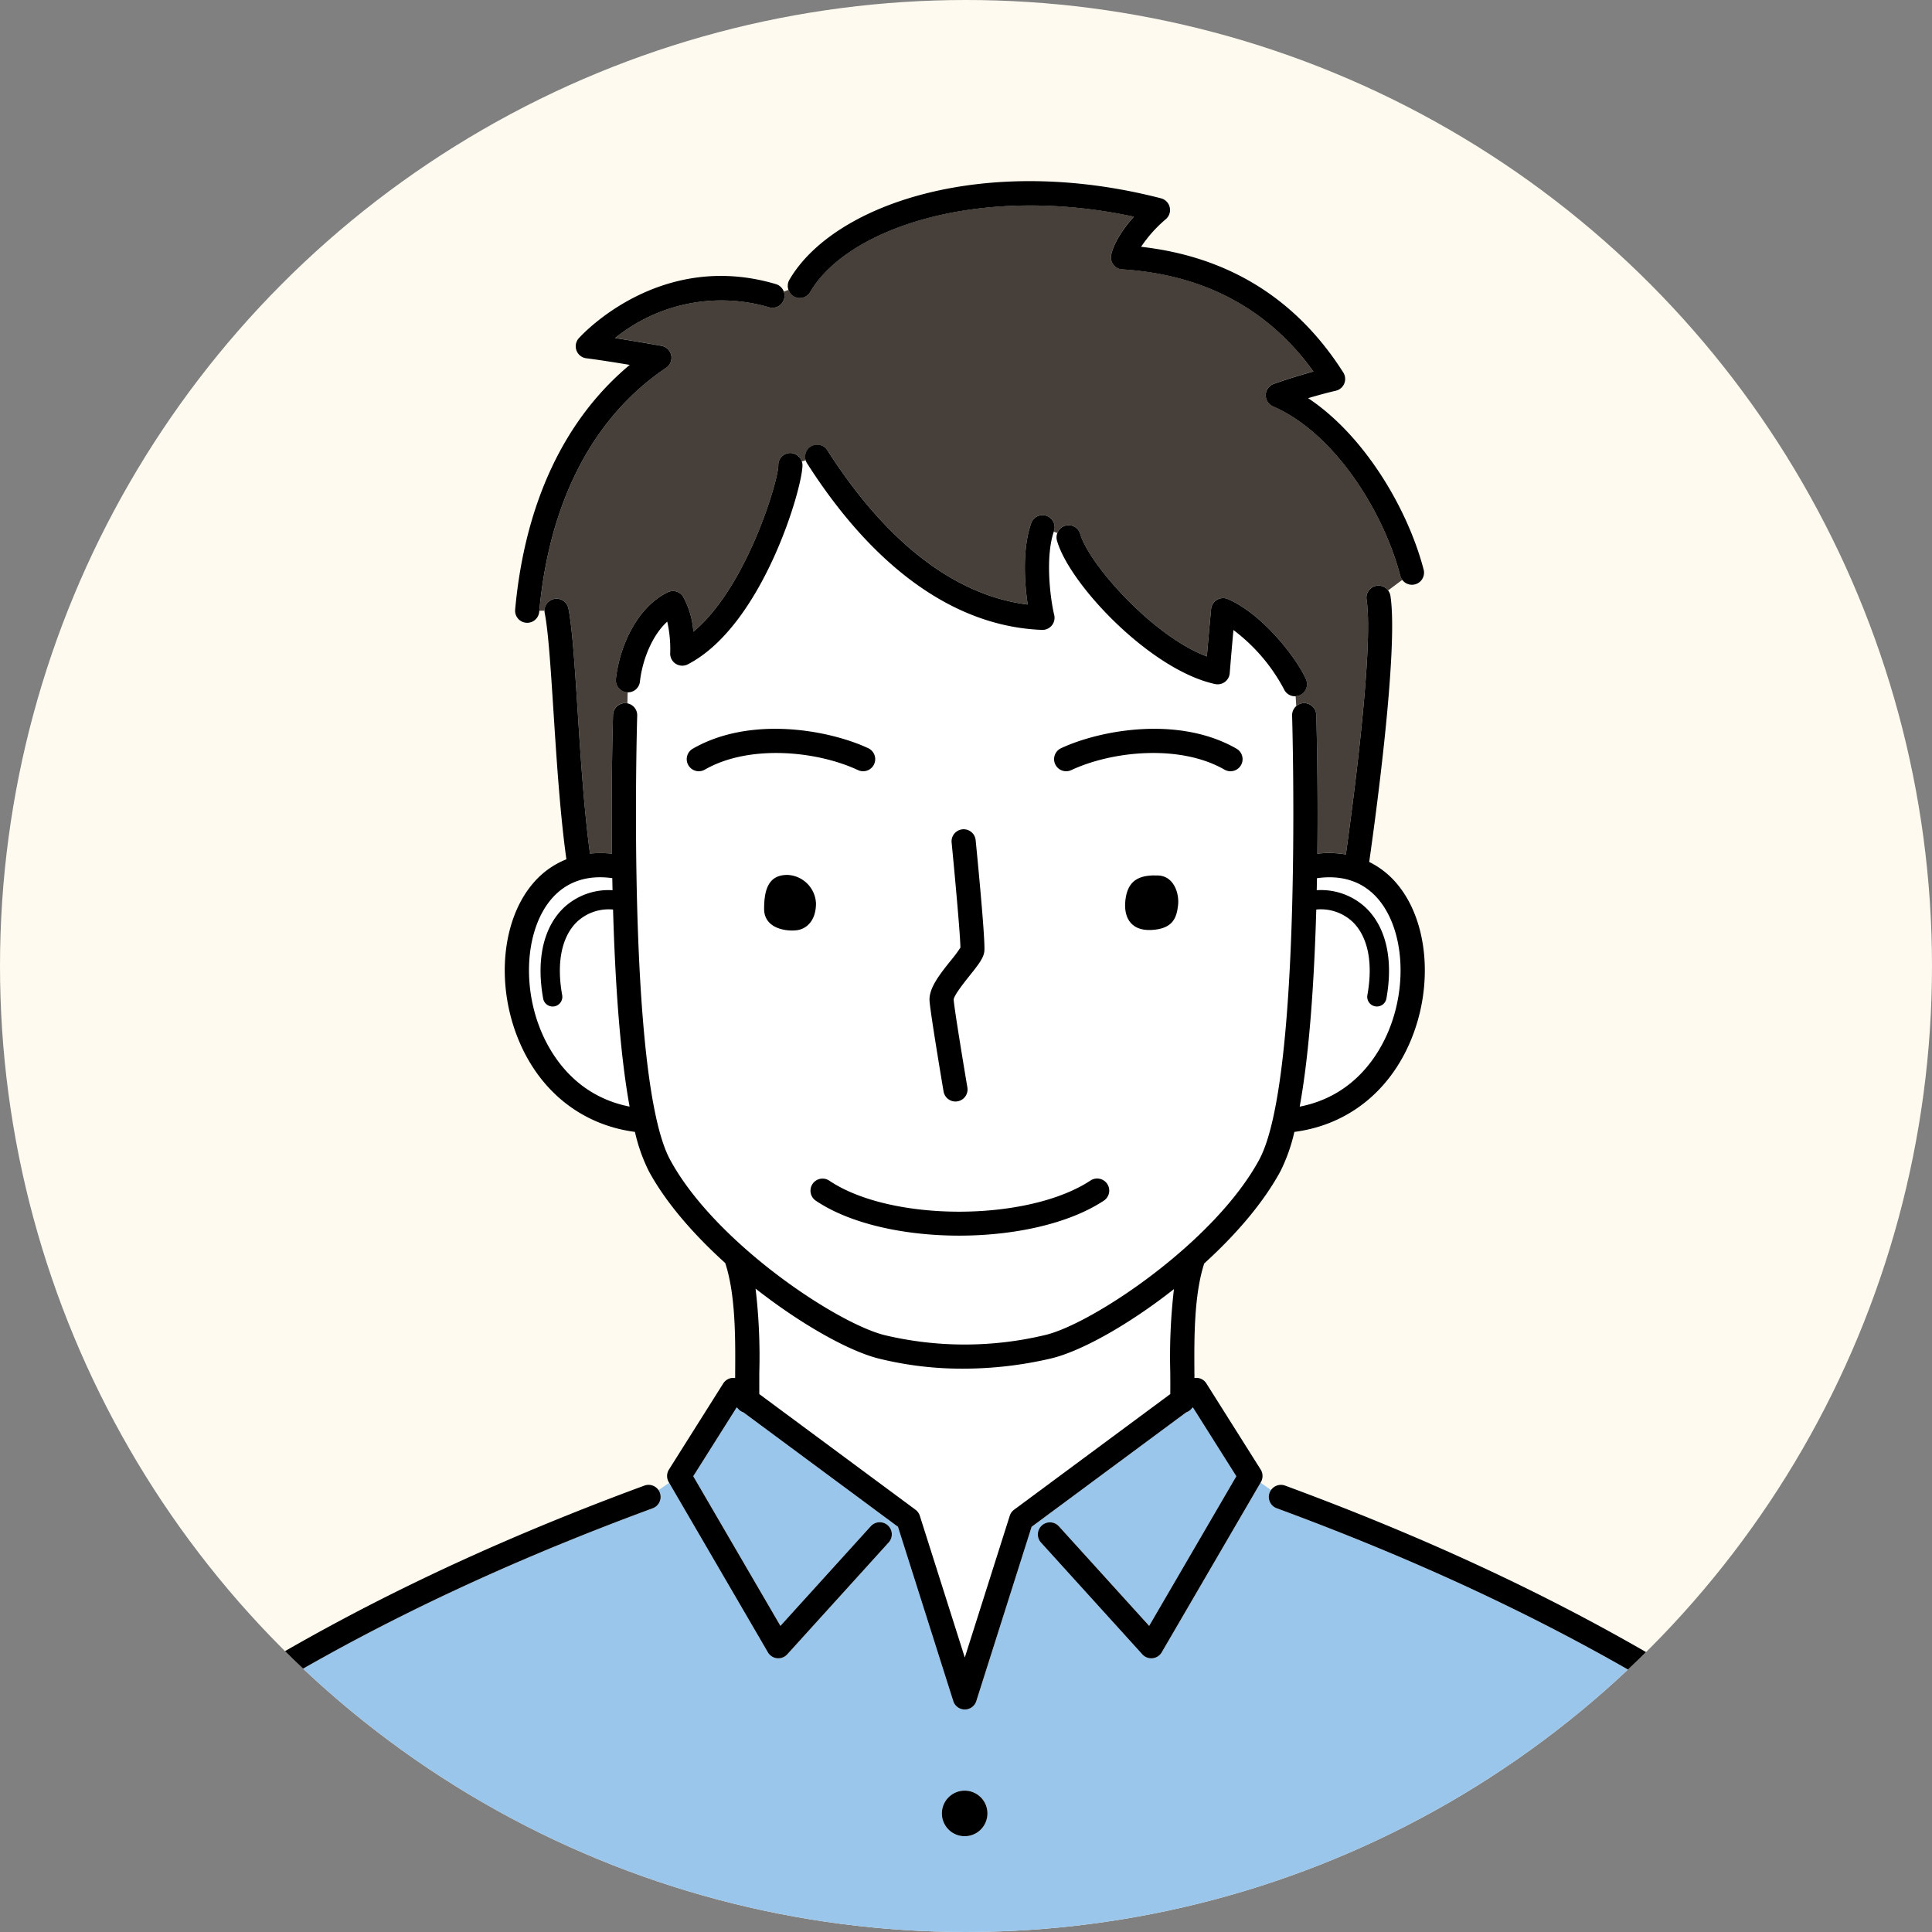
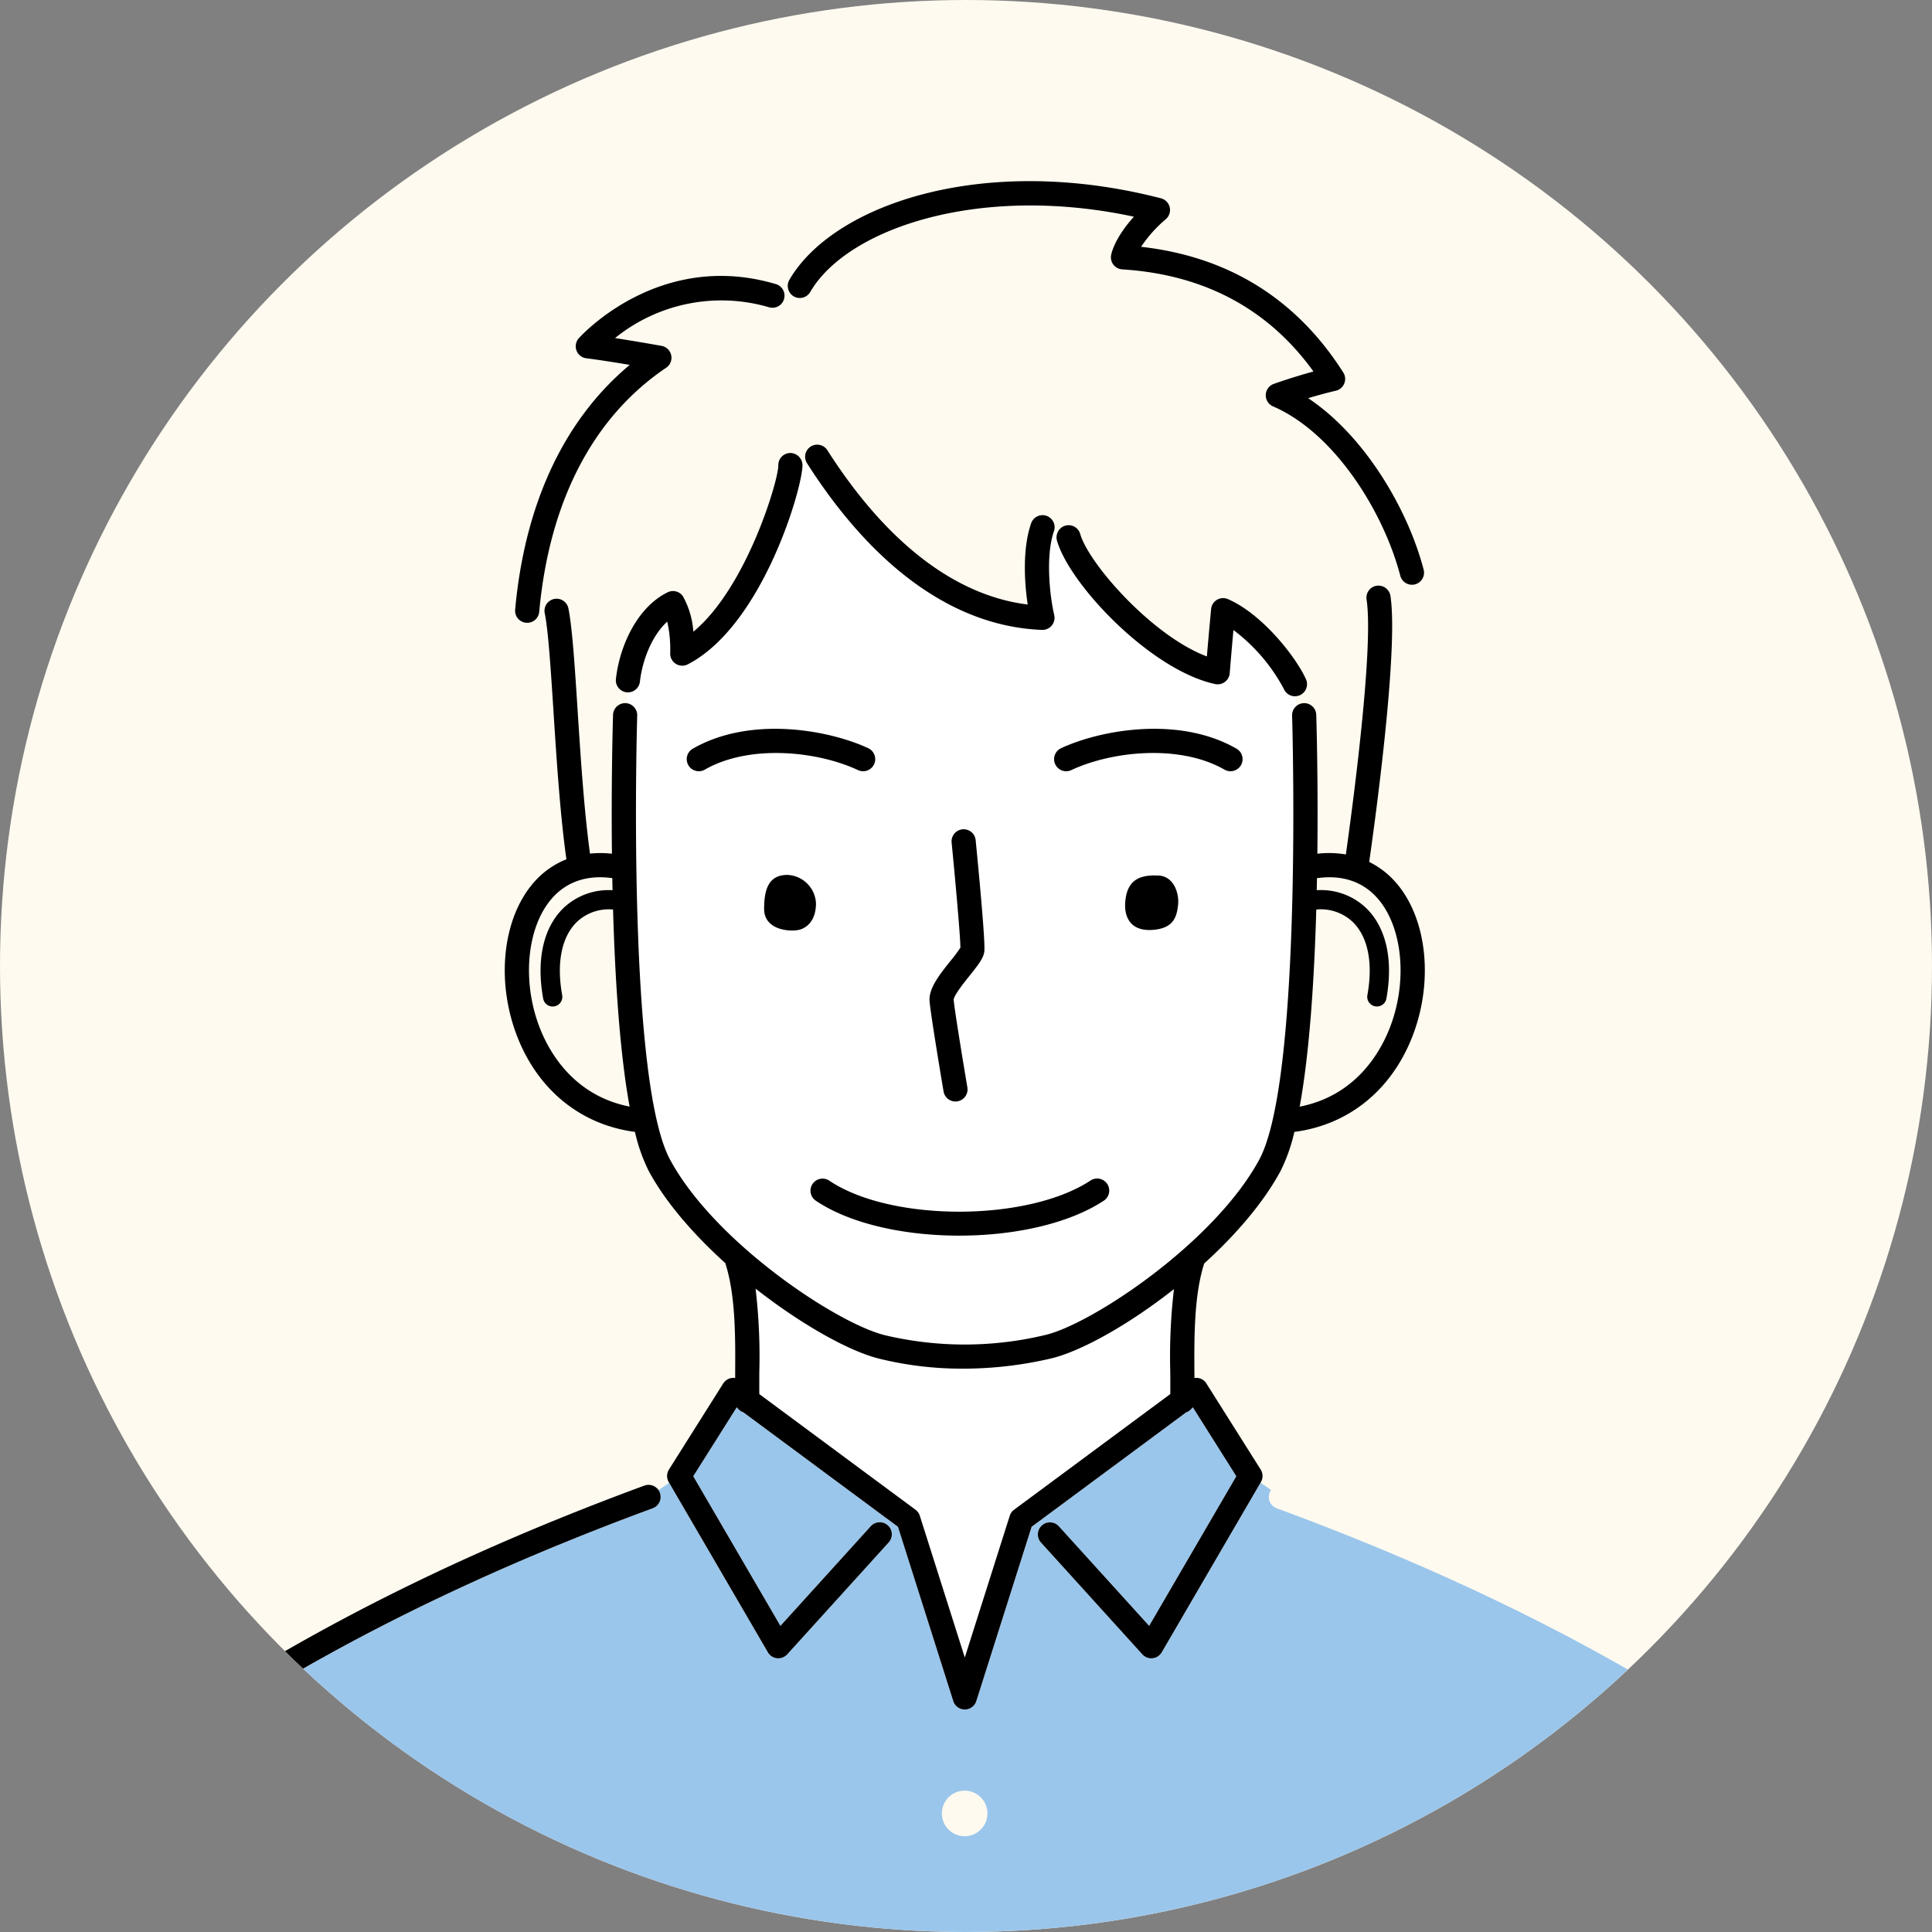
<svg xmlns="http://www.w3.org/2000/svg" width="320" height="320" viewBox="0 0 320 320">
  <rect x="0" y="0" width="320" height="320" fill="#808080" stroke="none" />
  <defs>
    <clipPath id="clip-path">
      <circle id="楕円形_10" data-name="楕円形 10" cx="160" cy="160" r="160" transform="translate(1556 5980)" fill="none" stroke="#707070" stroke-width="1" />
    </clipPath>
  </defs>
  <g id="img_interview04" transform="translate(-1549 -5994)">
    <circle id="楕円形_19" data-name="楕円形 19" cx="160" cy="160" r="160" transform="translate(1549 5994)" fill="#fffaf0" />
    <g id="マスクグループ_12" data-name="マスクグループ 12" transform="translate(-7 14)" clip-path="url(#clip-path)">
      <g id="グループ_1074" data-name="グループ 1074" transform="translate(1025.8 5497.638)">
-         <path id="パス_451" data-name="パス 451" d="M625.742,635.067c-2.528,2.472-3.39,6.775-2.427,12.117a1.6,1.6,0,0,1-1.29,1.858,1.552,1.552,0,0,1-.286.026,1.6,1.6,0,0,1-1.573-1.316c-1.158-6.419.028-11.736,3.34-14.973a10.837,10.837,0,0,1,8.15-2.972q-.023-1-.04-2c-4.171-.589-7.651.592-10.107,3.481-4.148,4.88-4.892,13.989-1.769,21.658,1.675,4.116,5.763,10.929,14.738,12.7-1.647-9.041-2.413-21.246-2.74-32.64A7.68,7.68,0,0,0,625.742,635.067Z" fill="#fff" />
-         <path id="パス_452" data-name="パス 452" d="M760.261,652.95c3.122-7.669,2.378-16.778-1.77-21.658-2.464-2.9-5.957-4.078-10.153-3.473q-.018.989-.04,1.99a10.836,10.836,0,0,1,8.2,2.97c3.312,3.236,4.5,8.553,3.34,14.973a1.6,1.6,0,0,1-1.572,1.316,1.544,1.544,0,0,1-.286-.026,1.6,1.6,0,0,1-1.291-1.858c.963-5.342.1-9.646-2.427-12.117a7.688,7.688,0,0,0-6.042-2.058c-.327,11.4-1.094,23.607-2.742,32.648C754.483,663.905,758.583,657.073,760.261,652.95Z" fill="#fff" />
        <path id="パス_453" data-name="パス 453" d="M744.683,597.69a2,2,0,0,1-1.833-1.2,29.56,29.56,0,0,0-8.358-9.774c-.184,2.05-.426,4.785-.615,7.149a2,2,0,0,1-2.412,1.8c-10.661-2.285-24.12-16.487-26.2-23.757a1.976,1.976,0,0,1,.056-1.249l-.585-.219c-1.366,4.014-.683,10.586.072,13.8a2,2,0,0,1-1.947,2.458l-.075,0c-14.282-.538-27.74-10.082-38.921-27.6a1.99,1.99,0,0,1-.217-.487l-.633.2a1.993,1.993,0,0,1,.1.55c.07,3.6-6.557,26.6-18.991,33.043a2,2,0,0,1-2.914-1.936,20.721,20.721,0,0,0-.494-5.139c-2.608,2.379-4.151,6.544-4.523,9.937a2,2,0,0,1-1.986,1.783l-.048,0-.043,1.83a2,2,0,0,1,1.624,2.02c-.018.6-1.79,60.147,5.439,73.54,7.369,13.653,27.437,27.017,35.5,29.065a57.259,57.259,0,0,0,26.629-.009c7.751-1.815,28.059-15.334,35.465-29.056,7.231-13.4,5.457-72.94,5.439-73.54a1.989,1.989,0,0,1,.686-1.559l-.1-1.652C744.762,597.68,744.722,597.69,744.683,597.69Zm-57,43.765a22.494,22.494,0,0,0,1.591-2.134c.02-1.58-.823-11.015-1.451-17.415a2,2,0,0,1,3.981-.39c.494,5.038,1.624,16.919,1.435,18.422-.137,1.1-.928,2.136-2.432,4.015-.834,1.043-2.57,3.212-2.649,3.969.141,1.725,1.69,11.092,2.275,14.55a2,2,0,0,1-1.639,2.3,1.909,1.909,0,0,1-.335.029,2,2,0,0,1-1.97-1.666c-.087-.516-2.134-12.635-2.32-14.961C684,646.058,685.869,643.718,687.679,641.455Zm-40.738-31.618a2,2,0,0,1-1.992-3.469c9.617-5.523,22.648-3.071,29.06-.078a2,2,0,0,1-1.694,3.625C665.5,606.728,654.284,605.618,646.941,609.837ZM662.393,636.4c-1.48.283-5.634,0-5.634-3.515s.924-5.633,3.9-5.61a4.94,4.94,0,0,1,4.687,4.709C665.349,634.78,663.869,636.12,662.393,636.4Zm50.631,44.833c-5.865,3.86-14.925,5.789-23.95,5.789s-18.04-1.934-23.77-5.8a2,2,0,0,1,2.238-3.315c10.179,6.87,32.832,6.864,43.283-.013a2,2,0,1,1,2.2,3.341Zm12.293-48.907c-.233,1.93-.741,3.876-4.4,4.067s-4.794-2.4-4.239-5.488,2.71-3.629,5.33-3.542C724.658,627.453,725.55,630.4,725.317,632.328ZM735.743,609.1a2,2,0,0,1-2.73.738c-7.344-4.218-18.556-3.109-25.374.078a2,2,0,1,1-1.694-3.625c6.415-2.994,19.446-5.445,29.06.078A2,2,0,0,1,735.743,609.1Z" fill="#fff" />
        <path id="パス_454" data-name="パス 454" d="M655.97,709.64c-.008,1.273-.016,2.493,0,3.623l25.868,19.153a2.006,2.006,0,0,1,.717,1L690,756.9l7.45-23.479a2,2,0,0,1,.716-1l25.869-19.153c.011-1.128,0-2.348,0-3.619a96.254,96.254,0,0,1,.608-13.768c-7.562,5.957-15.463,10.343-20.416,11.5a64.011,64.011,0,0,1-14.516,1.676,57.209,57.209,0,0,1-14.01-1.685c-4.972-1.263-12.834-5.676-20.346-11.578A95.508,95.508,0,0,1,655.97,709.64Z" fill="#fff" />
        <path id="パス_455" data-name="パス 455" d="M821.3,773.594l-3.641-3.833c-4.045,6.639-18.194,28.325-18.338,28.545a2,2,0,1,1-3.349-2.186c.144-.222,14.5-22.222,18.372-28.6a1.969,1.969,0,0,1,.6-.618l-1.446-1.523a1.994,1.994,0,0,1-2.44.245c-20.346-12.795-43.043-23.734-69.389-33.443a2,2,0,0,1-1.186-2.569,2.039,2.039,0,0,1,.246-.453l-1.74-1.221-16.368,28.1a2,2,0,0,1-3.21.337l-16.779-18.509a2,2,0,1,1,2.963-2.687l14.944,16.485,14.439-24.79-7.195-11.406-.136.1a2,2,0,0,1-.978.725l-25.6,18.953-9.161,28.87a2,2,0,0,1-3.812,0l-9.161-28.87-25.6-18.953a2,2,0,0,1-.98-.725l-.135-.1-7.195,11.406,14.439,24.79,14.943-16.484a2,2,0,1,1,2.964,2.685l-16.778,18.509a2.024,2.024,0,0,1-1.691.647,2,2,0,0,1-1.519-.983l-16.351-28.072-1.767,1.209a1.975,1.975,0,0,1-.954,3c-26.346,9.709-49.043,20.648-69.388,33.443a2,2,0,0,1-2.441-.245l-1.446,1.523a1.969,1.969,0,0,1,.6.618c3.874,6.382,18.228,28.382,18.373,28.6a2,2,0,0,1-3.35,2.186c-.144-.22-14.293-21.906-18.338-28.545l-3.641,3.833a2,2,0,0,1,.422,2.33c-1.414,2.864-3.584,12.3-5.891,40.977l273.563.005c-2.308-28.678-4.477-38.118-5.891-40.982A1.994,1.994,0,0,1,821.3,773.594Zm-131.324,12.9a3.771,3.771,0,1,1,3.772-3.771A3.771,3.771,0,0,1,689.977,786.494Z" fill="#9bc6eb" />
-         <path id="パス_456" data-name="パス 456" d="M621.994,581.561a2,2,0,0,1,2.353,1.569c.647,3.236,1.054,9.559,1.525,16.88.5,7.823,1.072,16.58,2.05,23.735a17.338,17.338,0,0,1,3.635.017c-.135-12.3.154-22.016.185-23a1.963,1.963,0,0,1,2.374-1.9l.043-1.83c-.057,0-.114,0-.172-.009a2,2,0,0,1-1.77-2.206c.586-5.354,3.467-11.87,8.579-14.36a2,2,0,0,1,2.514.651,14.089,14.089,0,0,1,1.734,5.878c8.834-7.307,14.119-25.155,14.072-27.561a2,2,0,0,1,1.961-2.038h.04a1.993,1.993,0,0,1,1.9,1.411l.633-.2a2,2,0,0,1,3.589-1.666c9.761,15.294,21.184,24.073,33.179,25.552-.566-3.782-.861-9.321.556-13.413a2,2,0,1,1,3.779,1.308c-.006.016-.009.033-.015.049l.585.219a1.994,1.994,0,0,1,3.789.151c1.4,4.909,11.922,16.886,20.98,20.285.329-3.877.7-7.8.7-7.847a2,2,0,0,1,2.786-1.648c5.85,2.535,11.445,9.887,12.934,13.29a2,2,0,0,1-1.031,2.634,1.947,1.947,0,0,1-.682.156l.1,1.652a1.99,1.99,0,0,1,3.312,1.434c.031.983.32,10.706.185,23a16.855,16.855,0,0,1,4.72.122c1.094-7.777,4.647-34.26,3.429-42.226a1.993,1.993,0,0,1,3.571-1.494l2.357-1.762a1.982,1.982,0,0,1-.344-.685c-2.768-10.611-10.9-23.653-21.076-28.051a2,2,0,0,1,.115-3.718c.15-.054,3.031-1.087,6.58-2.058-7.486-10.381-18.127-16.067-31.671-16.914a2,2,0,0,1-1.848-2.325c.055-.328.563-2.828,3.778-6.4-25.552-5.49-47.471,1.913-53.609,12.47a1.989,1.989,0,0,1-3.6-.334l-.776.278a1.993,1.993,0,0,1-2.448,2.59,28.014,28.014,0,0,0-25.5,5.1c3.706.581,7.482,1.253,7.7,1.293a2,2,0,0,1,.766,3.627c-12.05,8.116-19.309,22.032-21.005,40.248h.856A2,2,0,0,1,621.994,581.561Z" fill="#473f39" />
        <path id="パス_457" data-name="パス 457" d="M814.345,767.516c-3.873,6.382-18.228,28.382-18.372,28.6a2,2,0,1,0,3.349,2.186c.144-.22,14.293-21.906,18.338-28.545l.105-.171a2,2,0,0,0-2.824-2.692A1.969,1.969,0,0,0,814.345,767.516Z" />
        <path id="パス_458" data-name="パス 458" d="M824.465,774.152a2,2,0,0,0-3.586,1.772c1.414,2.864,3.583,12.3,5.891,40.982l.013.16a2,2,0,0,0,1.991,1.84c.054,0,.108,0,.162-.007a2,2,0,0,0,1.834-2.153C828.847,792.78,826.784,778.848,824.465,774.152Z" />
-         <path id="パス_459" data-name="パス 459" d="M741.666,732.177c26.346,9.709,49.043,20.648,69.389,33.443a2,2,0,0,0,2.129-3.387c-20.583-12.944-43.525-24-70.135-33.81a2,2,0,0,0-2.323.732,2.039,2.039,0,0,0-.246.453A2,2,0,0,0,741.666,732.177Z" />
        <path id="パス_460" data-name="パス 460" d="M658.9,757.02a2.024,2.024,0,0,0,1.691-.647l16.778-18.509a2,2,0,1,0-2.964-2.685l-14.943,16.484-14.439-24.79,7.195-11.406.135.1a2,2,0,0,0,.98.725l25.6,18.953,9.161,28.87a2,2,0,0,0,3.812,0l9.161-28.87,25.6-18.953a2,2,0,0,0,.978-.725l.136-.1,7.195,11.406-14.439,24.79-14.944-16.485a2,2,0,1,0-2.963,2.687l16.779,18.509a2,2,0,0,0,3.21-.337l16.368-28.1.056-.1a2,2,0,0,0-.037-2.074l-8.991-14.255a1.939,1.939,0,0,0-1.978-.9c0-.328,0-.657-.006-.992-.037-5.707-.065-12.751,1.623-17.983,5.16-4.69,9.773-9.99,12.642-15.307a28.484,28.484,0,0,0,2.291-6.484c8.809-1.143,15.843-6.7,19.379-15.385,3.712-9.117,2.715-19.709-2.426-25.758a14.146,14.146,0,0,0-4.557-3.571c.993-6.942,4.873-35.209,3.518-44.073a1.974,1.974,0,0,0-.383-.889,1.993,1.993,0,0,0-3.571,1.494c1.218,7.966-2.335,34.449-3.429,42.226a16.855,16.855,0,0,0-4.72-.122c.135-12.3-.154-22.02-.185-23a2,2,0,0,0-4,.125c.018.6,1.792,60.144-5.439,73.54-7.406,13.722-27.714,27.241-35.465,29.056a57.259,57.259,0,0,1-26.629.009c-8.065-2.048-28.133-15.412-35.5-29.065-7.229-13.393-5.457-72.94-5.439-73.54a2,2,0,0,0-4-.125c-.031.983-.32,10.7-.185,23a17.338,17.338,0,0,0-3.635-.017c-.978-7.155-1.548-15.912-2.05-23.735-.471-7.321-.878-13.644-1.525-16.88a2,2,0,0,0-3.96.392,1.954,1.954,0,0,0,.038.393c.594,2.974.993,9.173,1.455,16.352.516,8.034,1.1,17.044,2.135,24.419a14.042,14.042,0,0,0-5.554,4.015c-5.14,6.049-6.138,16.641-2.426,25.758,3.53,8.671,10.545,14.222,19.332,15.379a28.477,28.477,0,0,0,2.292,6.49c2.832,5.246,7.465,10.533,12.666,15.235,1.712,5.237,1.681,12.32,1.645,18.051,0,.337,0,.666-.006.995a2.05,2.05,0,0,0-.654,0,2,2,0,0,0-1.323.9L641,725.765a2,2,0,0,0-.037,2.074l.073.126,16.351,28.072A2,2,0,0,0,658.9,757.02Zm89.314-124.011a7.688,7.688,0,0,1,6.042,2.058c2.528,2.471,3.39,6.775,2.427,12.117a1.6,1.6,0,0,0,1.291,1.858,1.544,1.544,0,0,0,.286.026,1.6,1.6,0,0,0,1.572-1.316c1.157-6.42-.028-11.737-3.34-14.973a10.836,10.836,0,0,0-8.2-2.97q.023-1,.04-1.99c4.2-.6,7.689.572,10.153,3.473,4.148,4.88,4.892,13.989,1.77,21.658-1.678,4.123-5.778,10.955-14.787,12.707C747.122,656.616,747.889,644.406,748.216,633.009ZM675.7,707.37a57.209,57.209,0,0,0,14.01,1.685,64.011,64.011,0,0,0,14.516-1.676c4.953-1.16,12.854-5.546,20.416-11.5a96.254,96.254,0,0,0-.608,13.768c.008,1.271.016,2.491,0,3.619l-25.869,19.153a2,2,0,0,0-.716,1L690,756.9l-7.45-23.479a2.006,2.006,0,0,0-.717-1l-25.868-19.153c-.011-1.13,0-2.35,0-3.623a95.508,95.508,0,0,0-.62-13.848C662.862,701.694,670.724,706.107,675.7,707.37ZM619.74,652.95c-3.123-7.669-2.379-16.778,1.769-21.658,2.456-2.889,5.936-4.07,10.107-3.481q.018.992.04,2a10.837,10.837,0,0,0-8.15,2.972c-3.312,3.237-4.5,8.554-3.34,14.973a1.6,1.6,0,0,0,1.573,1.316,1.552,1.552,0,0,0,.286-.026,1.6,1.6,0,0,0,1.29-1.858c-.963-5.342-.1-9.645,2.427-12.117a7.68,7.68,0,0,1,6-2.061c.327,11.394,1.093,23.6,2.74,32.64C625.5,663.879,621.415,657.066,619.74,652.95Z" />
        <path id="パス_461" data-name="パス 461" d="M582.332,799.213a2,2,0,0,0,1.673-3.093c-.145-.222-14.5-22.222-18.373-28.6a1.969,1.969,0,0,0-.6-.618,2,2,0,0,0-2.824,2.692l.105.171c4.045,6.639,18.194,28.325,18.338,28.545A2,2,0,0,0,582.332,799.213Z" />
        <path id="パス_462" data-name="パス 462" d="M558.676,773.594a1.975,1.975,0,0,0-3.164.558c-2.319,4.7-4.381,18.626-6.305,42.588a2,2,0,0,0,1.833,2.154c.055,0,.109.006.163.006a2,2,0,0,0,1.991-1.84l.013-.159c2.307-28.674,4.477-38.113,5.891-40.977A2,2,0,0,0,558.676,773.594Z" />
        <path id="パス_463" data-name="パス 463" d="M568.923,765.62c20.345-12.795,43.042-23.734,69.388-33.443a2,2,0,0,0-1.382-3.754c-26.611,9.806-49.552,20.866-70.136,33.81a2,2,0,0,0,2.13,3.387Z" />
-         <path id="パス_464" data-name="パス 464" d="M689.977,778.952a3.771,3.771,0,1,0,3.772,3.771A3.771,3.771,0,0,0,689.977,778.952Z" />
        <path id="パス_465" data-name="パス 465" d="M710.825,677.894c-10.451,6.877-33.1,6.883-43.283.013a2,2,0,0,0-2.238,3.315c5.73,3.868,14.732,5.8,23.77,5.8s18.085-1.929,23.95-5.789a2,2,0,1,0-2.2-3.341Z" />
        <path id="パス_466" data-name="パス 466" d="M688.455,664.806a1.909,1.909,0,0,0,.335-.029,2,2,0,0,0,1.639-2.3c-.585-3.458-2.134-12.825-2.275-14.55.079-.757,1.815-2.926,2.649-3.969,1.5-1.879,2.3-2.911,2.432-4.015.189-1.5-.941-13.384-1.435-18.422a2,2,0,0,0-3.981.39c.628,6.4,1.471,15.835,1.451,17.415a22.494,22.494,0,0,1-1.591,2.134c-1.81,2.263-3.682,4.6-3.514,6.724.186,2.326,2.233,14.445,2.32,14.961A2,2,0,0,0,688.455,664.806Z" />
        <path id="パス_467" data-name="パス 467" d="M702.789,586.692l.075,0a2,2,0,0,0,1.947-2.458c-.755-3.213-1.438-9.785-.072-13.8.006-.016.009-.033.015-.049a2,2,0,1,0-3.779-1.308c-1.417,4.092-1.122,9.631-.556,13.413-11.995-1.479-23.418-10.258-33.179-25.552a2,2,0,0,0-3.372,2.153C675.049,576.61,688.507,586.154,702.789,586.692Z" />
        <path id="パス_468" data-name="パス 468" d="M705.268,571.905c2.077,7.27,15.536,21.472,26.2,23.757a2,2,0,0,0,2.412-1.8c.189-2.364.431-5.1.615-7.149a29.56,29.56,0,0,1,8.358,9.774,2,2,0,0,0,1.833,1.2c.039,0,.079-.01.118-.013a1.947,1.947,0,0,0,.682-.156,2,2,0,0,0,1.031-2.634c-1.489-3.4-7.084-10.755-12.934-13.29a2,2,0,0,0-2.786,1.648c-.005.048-.372,3.97-.7,7.847-9.058-3.4-19.576-15.376-20.98-20.285a1.994,1.994,0,0,0-3.789-.151A1.976,1.976,0,0,0,705.268,571.905Z" />
        <path id="パス_469" data-name="パス 469" d="M636.193,595.258c.372-3.393,1.915-7.558,4.523-9.937a20.721,20.721,0,0,1,.494,5.139,2,2,0,0,0,2.914,1.936c12.434-6.44,19.061-29.44,18.991-33.043a2.037,2.037,0,0,0-2-1.961h-.04a2,2,0,0,0-1.961,2.038c.047,2.406-5.238,20.254-14.072,27.561a14.089,14.089,0,0,0-1.734-5.878,2,2,0,0,0-2.514-.651c-5.112,2.49-7.993,9.006-8.579,14.36a2,2,0,0,0,1.77,2.206c.058.006.115.008.172.009l.048,0A2,2,0,0,0,636.193,595.258Z" />
        <path id="パス_470" data-name="パス 470" d="M661.665,531.449a2,2,0,0,0,2.734-.724c6.138-10.557,28.057-17.96,53.609-12.47-3.215,3.572-3.723,6.072-3.778,6.4a2,2,0,0,0,1.848,2.325c13.544.847,24.185,6.533,31.671,16.914-3.549.971-6.43,2-6.58,2.058a2,2,0,0,0-.115,3.718c10.179,4.4,18.308,17.44,21.076,28.051a2,2,0,0,0,3.871-1.01c-2.629-10.075-9.807-22.212-19.136-28.4,1.389-.415,2.984-.857,4.589-1.231a2,2,0,0,0,1.235-3.021c-7.757-12.2-19.013-19.188-33.49-20.819a22.063,22.063,0,0,1,4.114-4.59,2,2,0,0,0-.818-3.441c-29.224-7.546-54.248.941-61.554,13.507a2.024,2.024,0,0,0,.724,2.735Z" />
        <path id="パス_471" data-name="パス 471" d="M640.536,543.274a2,2,0,0,0-.766-3.627c-.22-.04-4-.712-7.7-1.293a28.014,28.014,0,0,1,25.5-5.1,2,2,0,0,0,1.141-3.834c-19.175-5.7-32.1,8.36-32.639,8.961a2,2,0,0,0,1.237,3.322c2.03.255,4.837.7,7.2,1.094-10.85,9.049-17.384,22.955-18.983,40.539a2,2,0,0,0,1.811,2.173q.091.009.183.009a2,2,0,0,0,1.99-1.819c.005-.062.014-.12.02-.182C621.227,565.306,628.486,551.39,640.536,543.274Z" />
        <path id="パス_472" data-name="パス 472" d="M722.013,627.365c-2.62-.087-4.775.45-5.33,3.542s.585,5.678,4.239,5.488,4.162-2.137,4.4-4.067S724.658,627.453,722.013,627.365Z" />
        <path id="パス_473" data-name="パス 473" d="M660.662,627.277c-2.979-.023-3.9,2.1-3.9,5.61s4.154,3.8,5.634,3.515,2.956-1.622,2.956-4.416A4.94,4.94,0,0,0,660.662,627.277Z" />
        <path id="パス_474" data-name="パス 474" d="M672.315,609.915a2,2,0,0,0,1.694-3.625c-6.412-2.993-19.443-5.445-29.06.078a2,2,0,0,0,1.992,3.469C654.284,605.618,665.5,606.728,672.315,609.915Z" />
        <path id="パス_475" data-name="パス 475" d="M735.005,606.368c-9.614-5.523-22.645-3.072-29.06-.078a2,2,0,0,0,1.694,3.625c6.818-3.187,18.03-4.3,25.374-.078a2,2,0,0,0,1.992-3.469Z" />
      </g>
    </g>
  </g>
</svg>